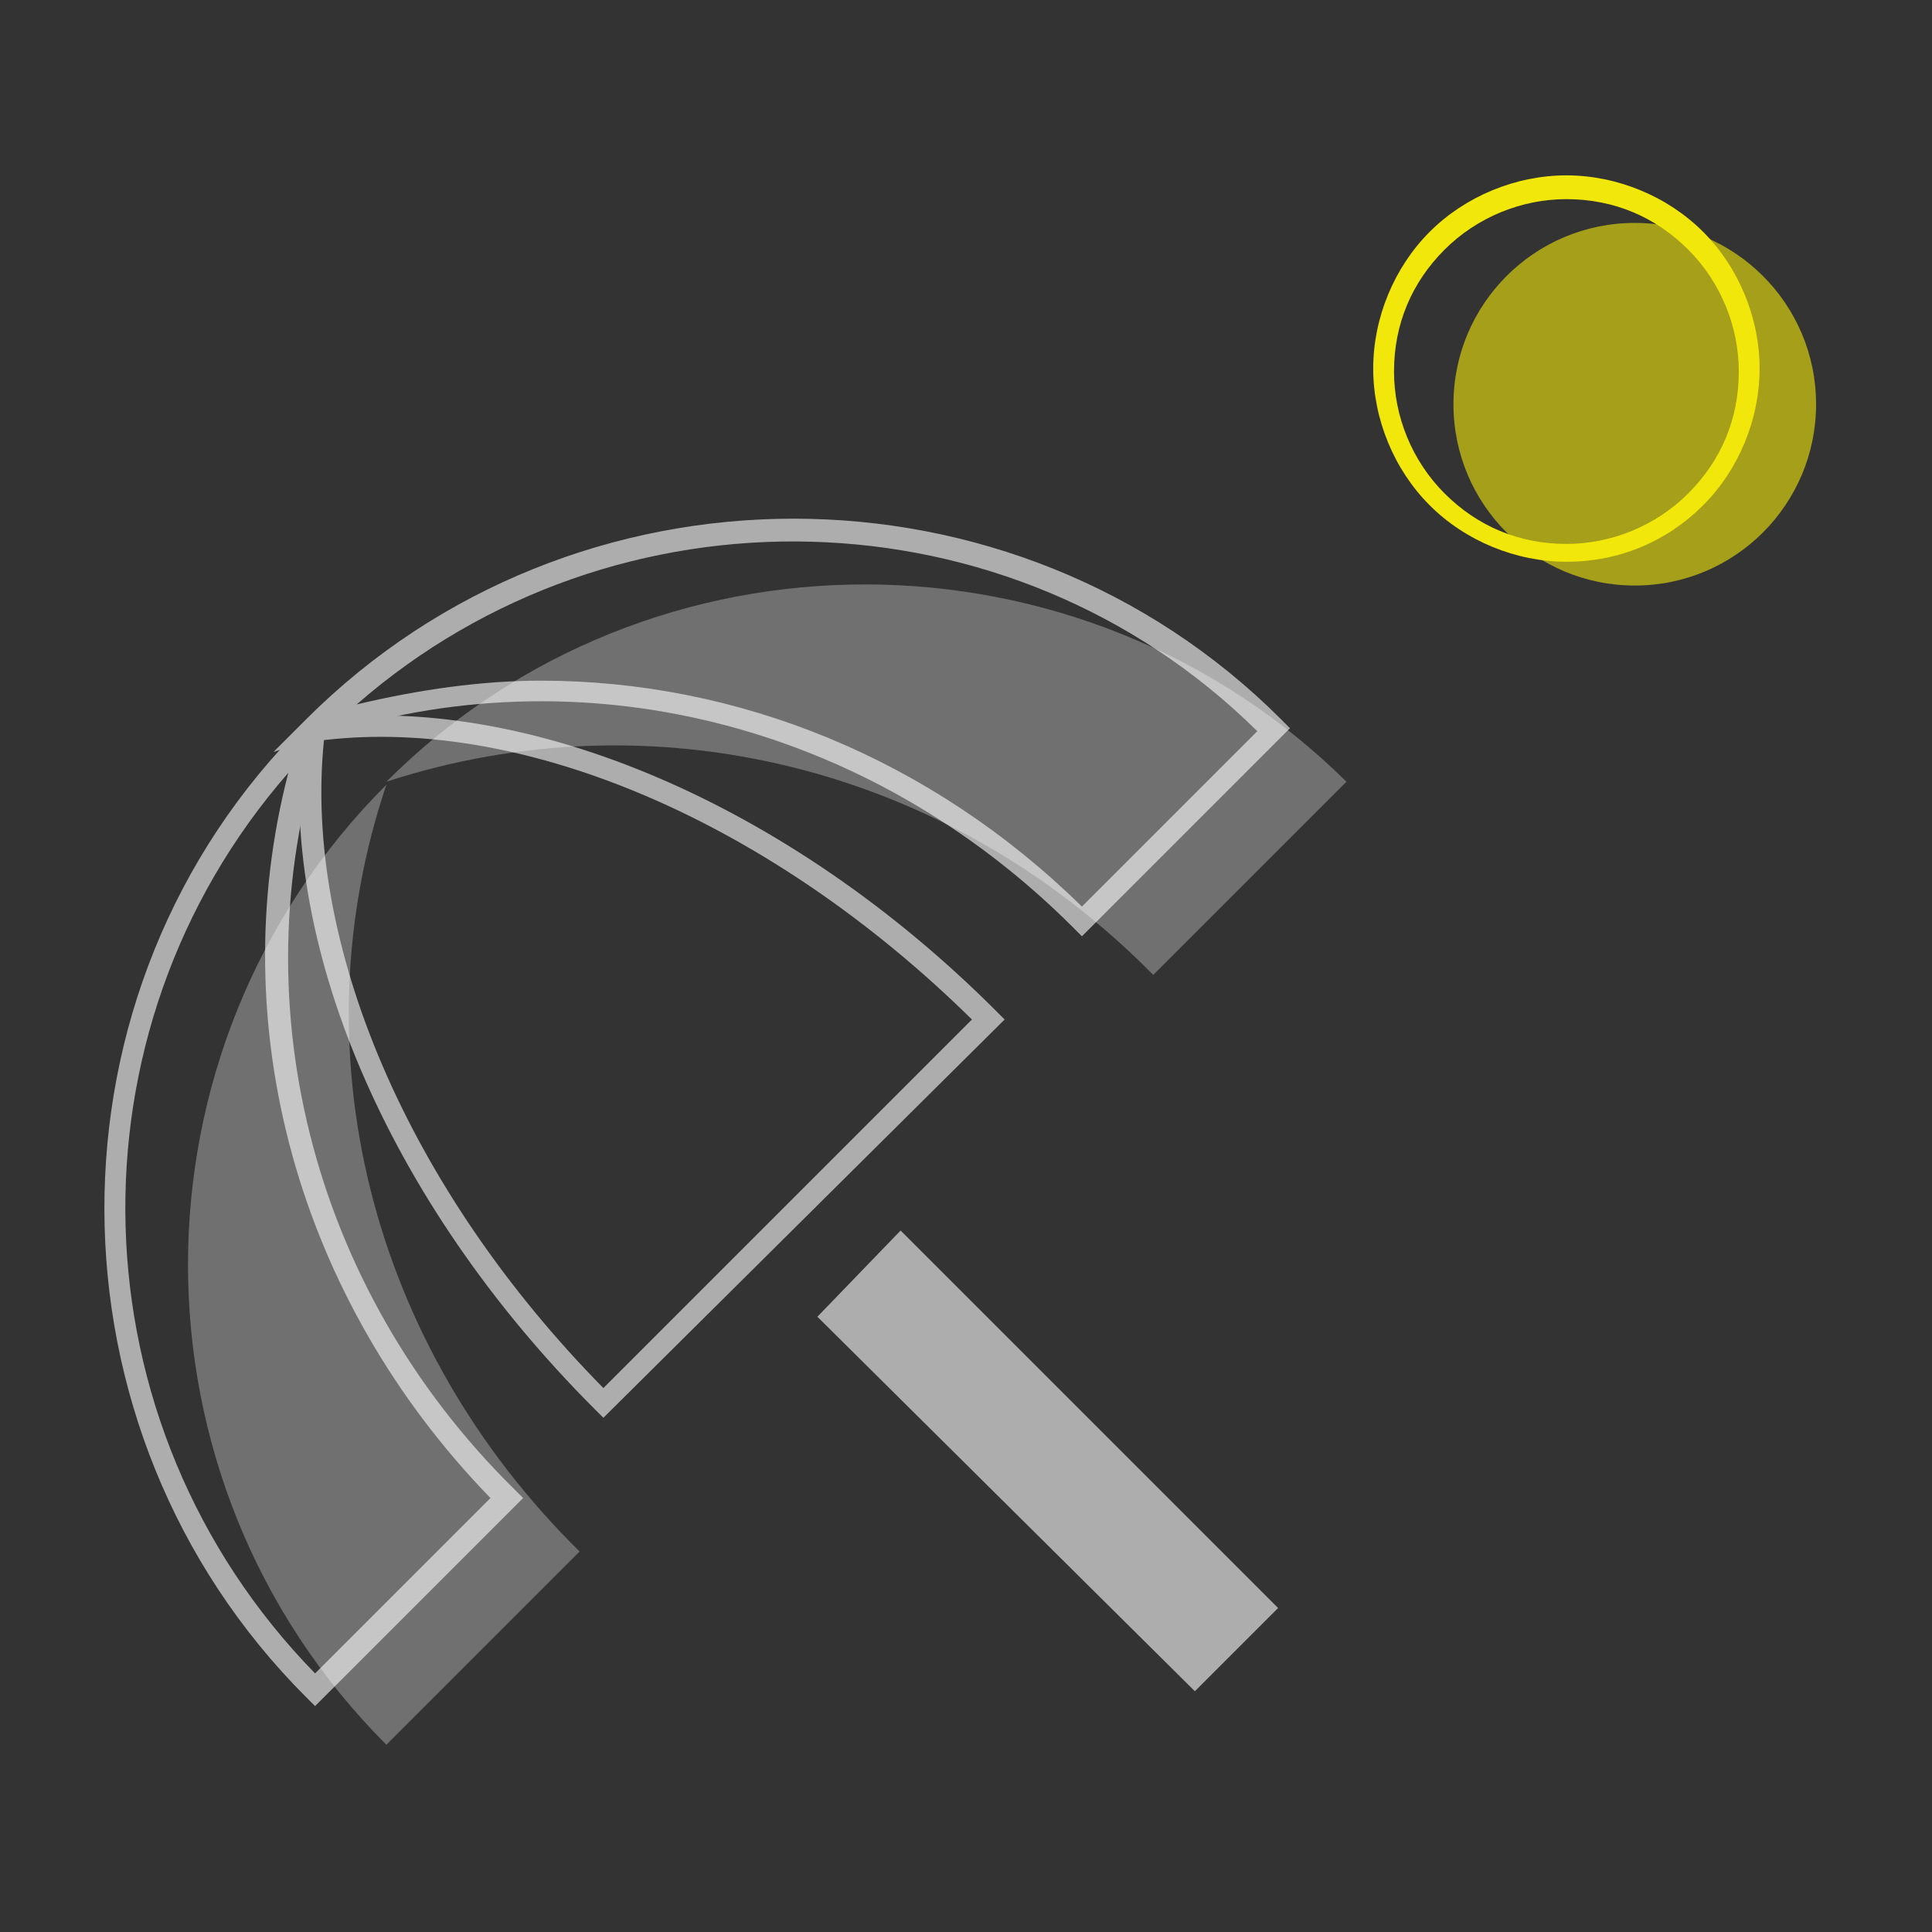
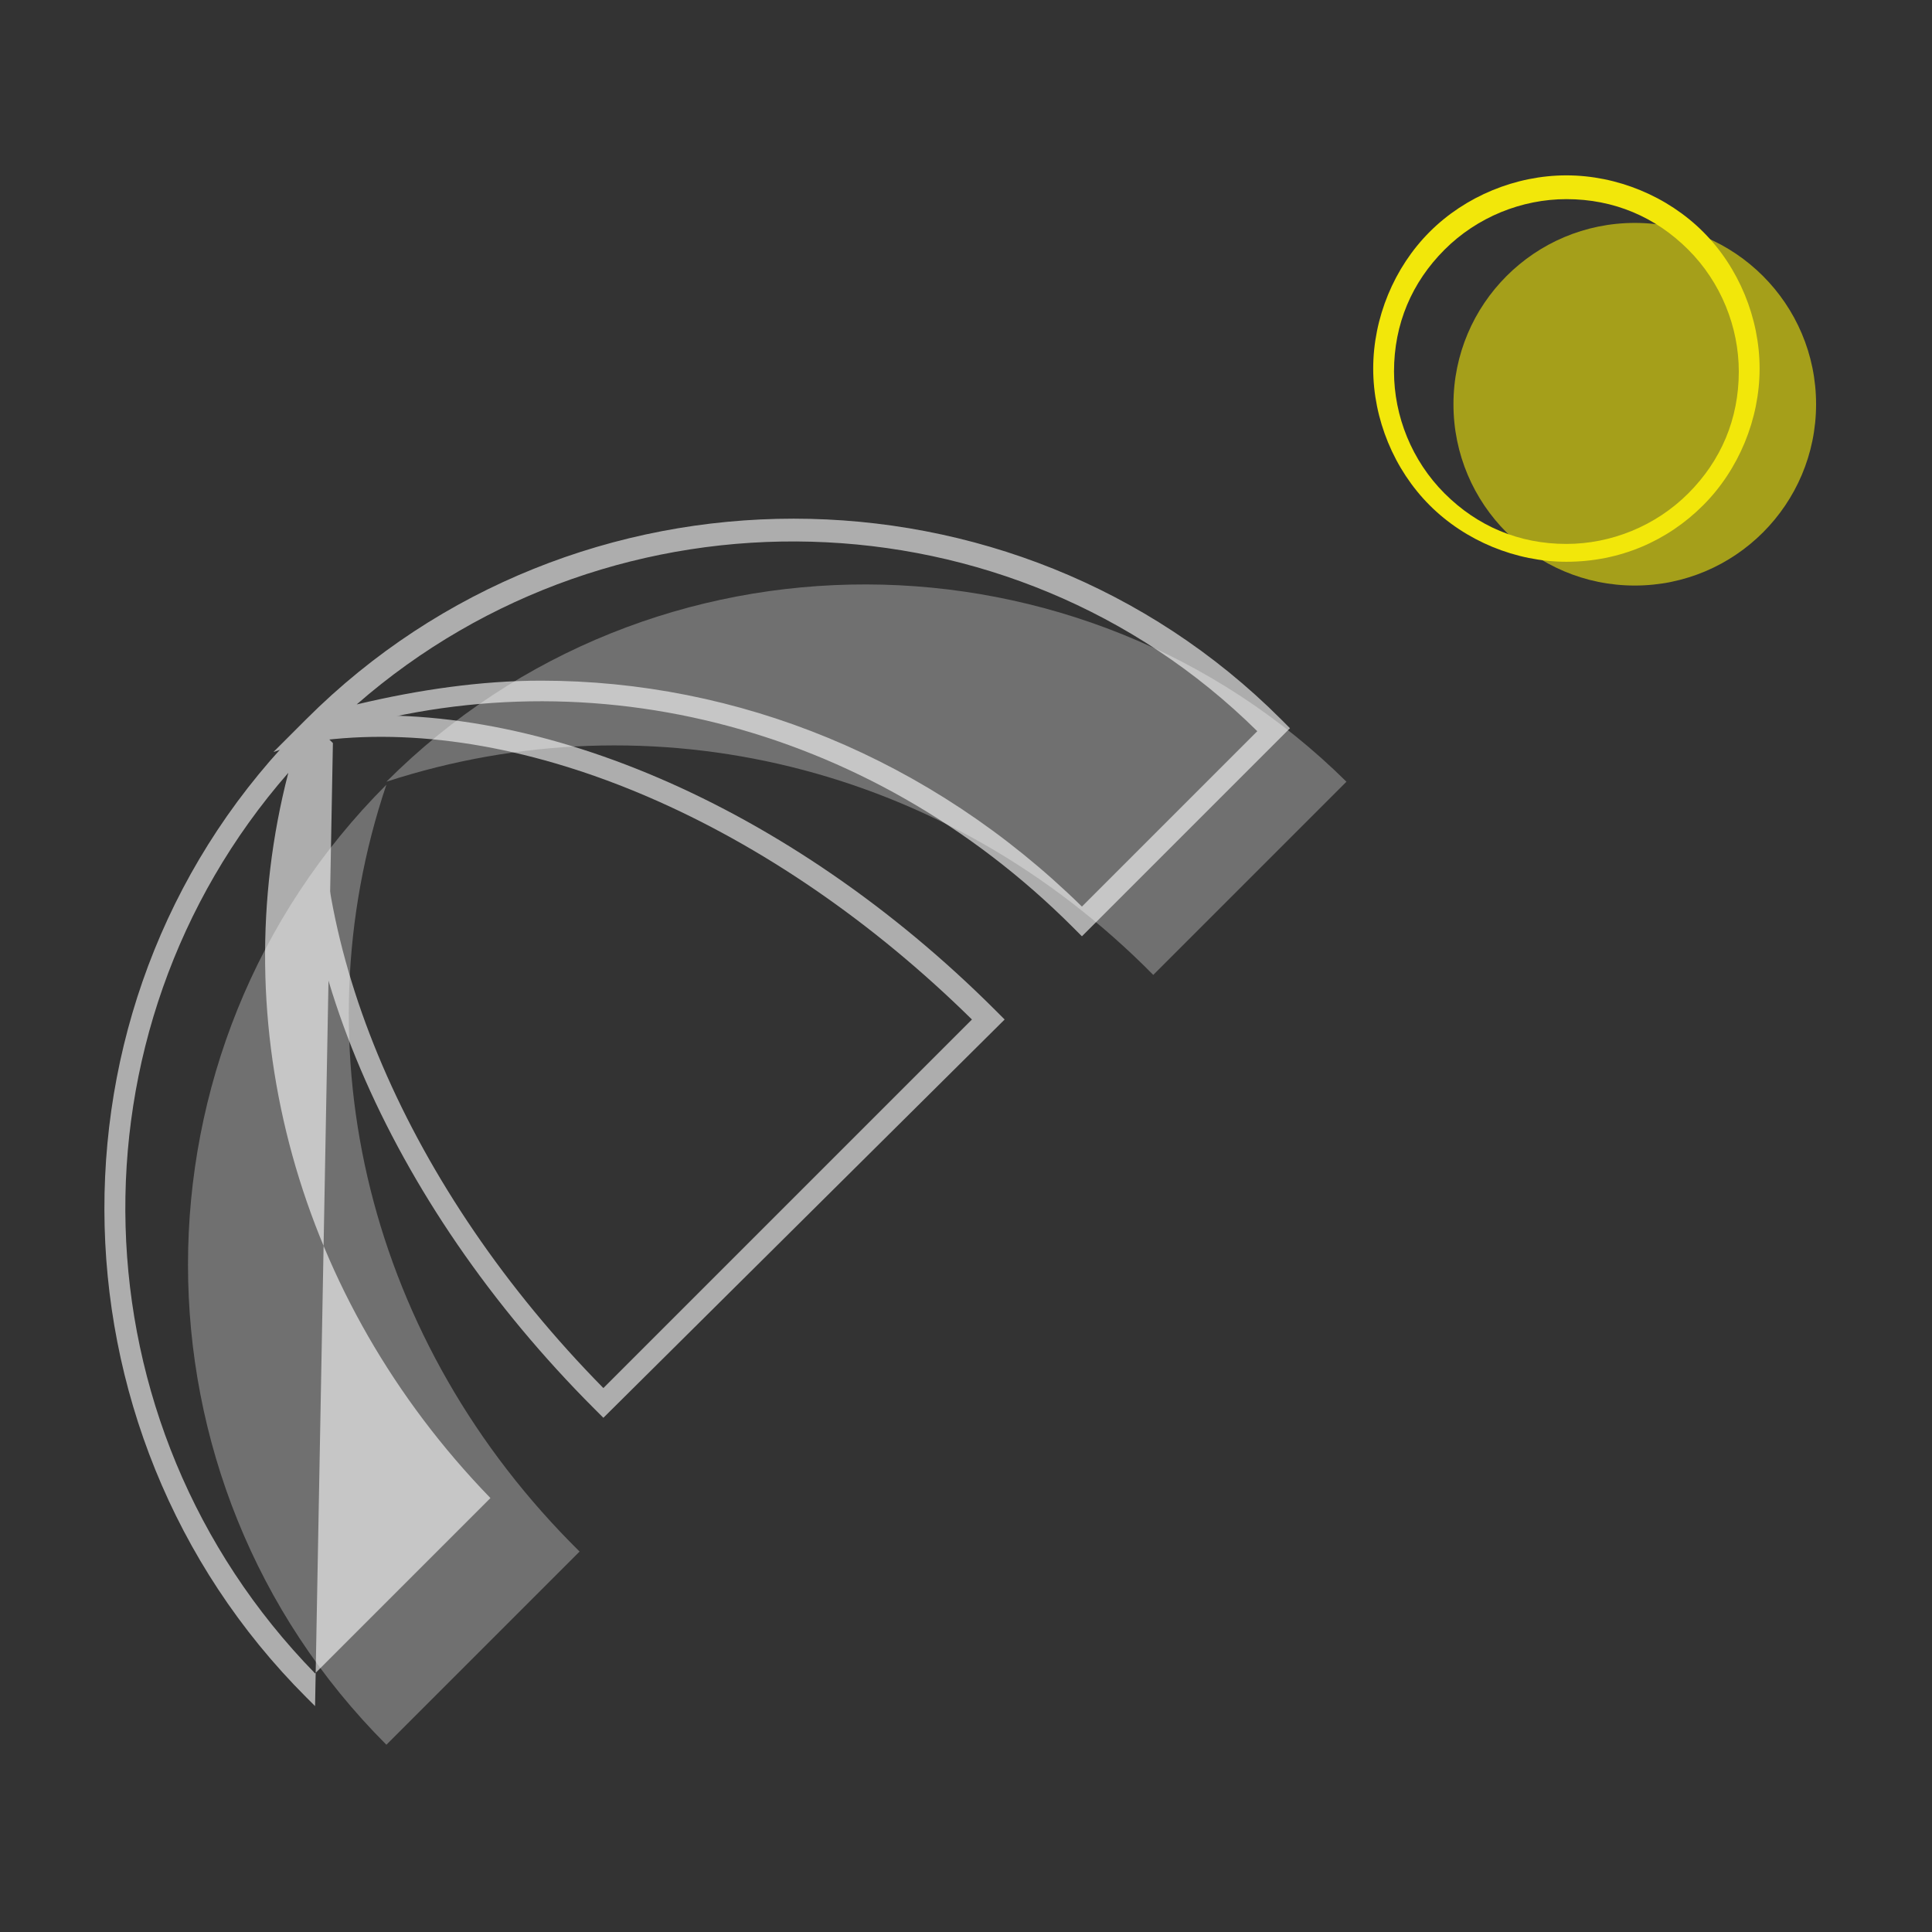
<svg xmlns="http://www.w3.org/2000/svg" xmlns:xlink="http://www.w3.org/1999/xlink" version="1.1" id="Layer_1" x="0px" y="0px" viewBox="0 0 65 65" style="enable-background:new 0 0 65 65;" xml:space="preserve">
  <rect x="0" y="0" width="65" height="65" fill="#333333" stroke="none" />
  <style type="text/css">
	.st0{fill:#FFFFFF;}
	.st1{clip-path:url(#SVGID_2_);}
	.st2{opacity:0.3;}
	.st3{opacity:0.6;}
	.st4{fill:#F2E70A;}
</style>
  <g>
    <g>
      <path id="SVGID_5_" class="st0" d="M-900-111.9h-32.3c-2.2,0-4,1.8-4,4v36.3l8.1-8.1h28.2c2.2,0,4-1.8,4-4v-24.2    C-895.9-110.1-897.8-111.9-900-111.9z" />
    </g>
    <g>
      <defs>
-         <path id="SVGID_1_" d="M-900-111.9h-32.3c-2.2,0-4,1.8-4,4v36.3l8.1-8.1h28.2c2.2,0,4-1.8,4-4v-24.2     C-895.9-110.1-897.8-111.9-900-111.9z" />
-       </defs>
+         </defs>
      <clipPath id="SVGID_2_">
        <use xlink:href="#SVGID_1_" style="overflow:visible;" />
      </clipPath>
      <g class="st1">
        <g>
          <rect id="SVGID_7_" x="-1187.8" y="-2199.5" class="st0" width="1750" height="3678" />
        </g>
      </g>
    </g>
  </g>
  <g>
    <g>
      <defs>
        <polygon id="SVGID_3_" points="-913.7,-107.1 -910.9,-104.3 -916.7,-98.1 -921.5,-103.1 -930.3,-93.8 -928.6,-92 -921.5,-99.6      -916.7,-94.5 -909.3,-102.5 -906.5,-99.6 -906.5,-107.1    " />
      </defs>
      <clipPath id="SVGID_4_">
        <use xlink:href="#SVGID_3_" style="overflow:visible;" />
      </clipPath>
    </g>
  </g>
  <g>
    <g class="st2">
      <g>
        <path class="st0" d="M13,26.4c-8.9,8.9-8.9,23.4,0,32.3l6.5-6.5C12.4,45.2,10,35.3,13,26.4z" />
      </g>
      <g>
        <path class="st0" d="M13,26.3c8.9-2.9,18.8-0.6,25.8,6.5l6.5-6.5C36.4,17.5,21.9,17.4,13,26.3z" />
      </g>
    </g>
    <g class="st3">
-       <polygon class="st0" points="27.5,44.3 30.3,41.4 43,54.1 40.2,56.9   " />
-     </g>
+       </g>
    <g class="st3">
      <g>
-         <path class="st0" d="M10.6,57.4l-0.3-0.3c-9-9-9.1-23.8,0-32.8l1.1-1.1l-0.5,1.5c-2.9,8.8-0.5,18.6,6.4,25.4l0.3,0.3L10.6,57.4z      M9.7,26c-7.6,8.7-7.3,21.9,0.9,30.3l5.9-5.9C10,43.7,7.5,34.5,9.7,26z" />
+         <path class="st0" d="M10.6,57.4l-0.3-0.3c-9-9-9.1-23.8,0-32.8l1.1-1.1l-0.5,1.5l0.3,0.3L10.6,57.4z      M9.7,26c-7.6,8.7-7.3,21.9,0.9,30.3l5.9-5.9C10,43.7,7.5,34.5,9.7,26z" />
      </g>
      <g>
        <path class="st0" d="M20.3,47.7L20,47.4c-7-7-10.7-15.8-9.8-22.9v-0.1l0.2-0.2h0.2c7.2-0.9,16,2.9,22.9,9.8l0.3,0.3L20.3,47.7z      M10.9,24.9c-0.7,6.8,2.8,15.1,9.4,21.8l12.4-12.4C26,27.7,17.7,24.1,10.9,24.9z" />
      </g>
      <g>
        <path class="st0" d="M36.4,31.5l-0.3-0.3c-6.9-6.9-16.6-9.3-25.4-6.4l-1.5,0.5l1.1-1.1c9-9,23.8-9,32.8,0l0.3,0.3L36.4,31.5z      M18.2,22.9c6.6,0,13.1,2.6,18.2,7.6l5.9-5.9C34,16.4,20.7,16.1,12,23.7C14.1,23.2,16.2,22.9,18.2,22.9z" />
      </g>
    </g>
    <g class="st3">
      <ellipse class="st4" cx="55" cy="13.6" rx="6.1" ry="6.1" />
    </g>
    <g>
      <path class="st4" d="M52.7,18.9c-1.7,0-3.4-0.7-4.6-1.9c-1.2-1.2-1.9-2.9-1.9-4.6s0.7-3.4,1.9-4.6s2.9-1.9,4.6-1.9    c1.7,0,3.4,0.7,4.6,1.9l0,0l0,0c1.2,1.2,1.9,2.9,1.9,4.6s-0.7,3.4-1.9,4.6S54.5,18.9,52.7,18.9z M52.7,6.7c-1.5,0-3,0.6-4.1,1.7    s-1.7,2.5-1.7,4.1c0,1.5,0.6,3,1.7,4.1c1.1,1.1,2.5,1.7,4.1,1.7c1.5,0,3-0.6,4.1-1.7s1.7-2.5,1.7-4.1c0-1.5-0.6-3-1.7-4.1l0,0    C55.7,7.3,54.3,6.7,52.7,6.7z" />
    </g>
  </g>
</svg>